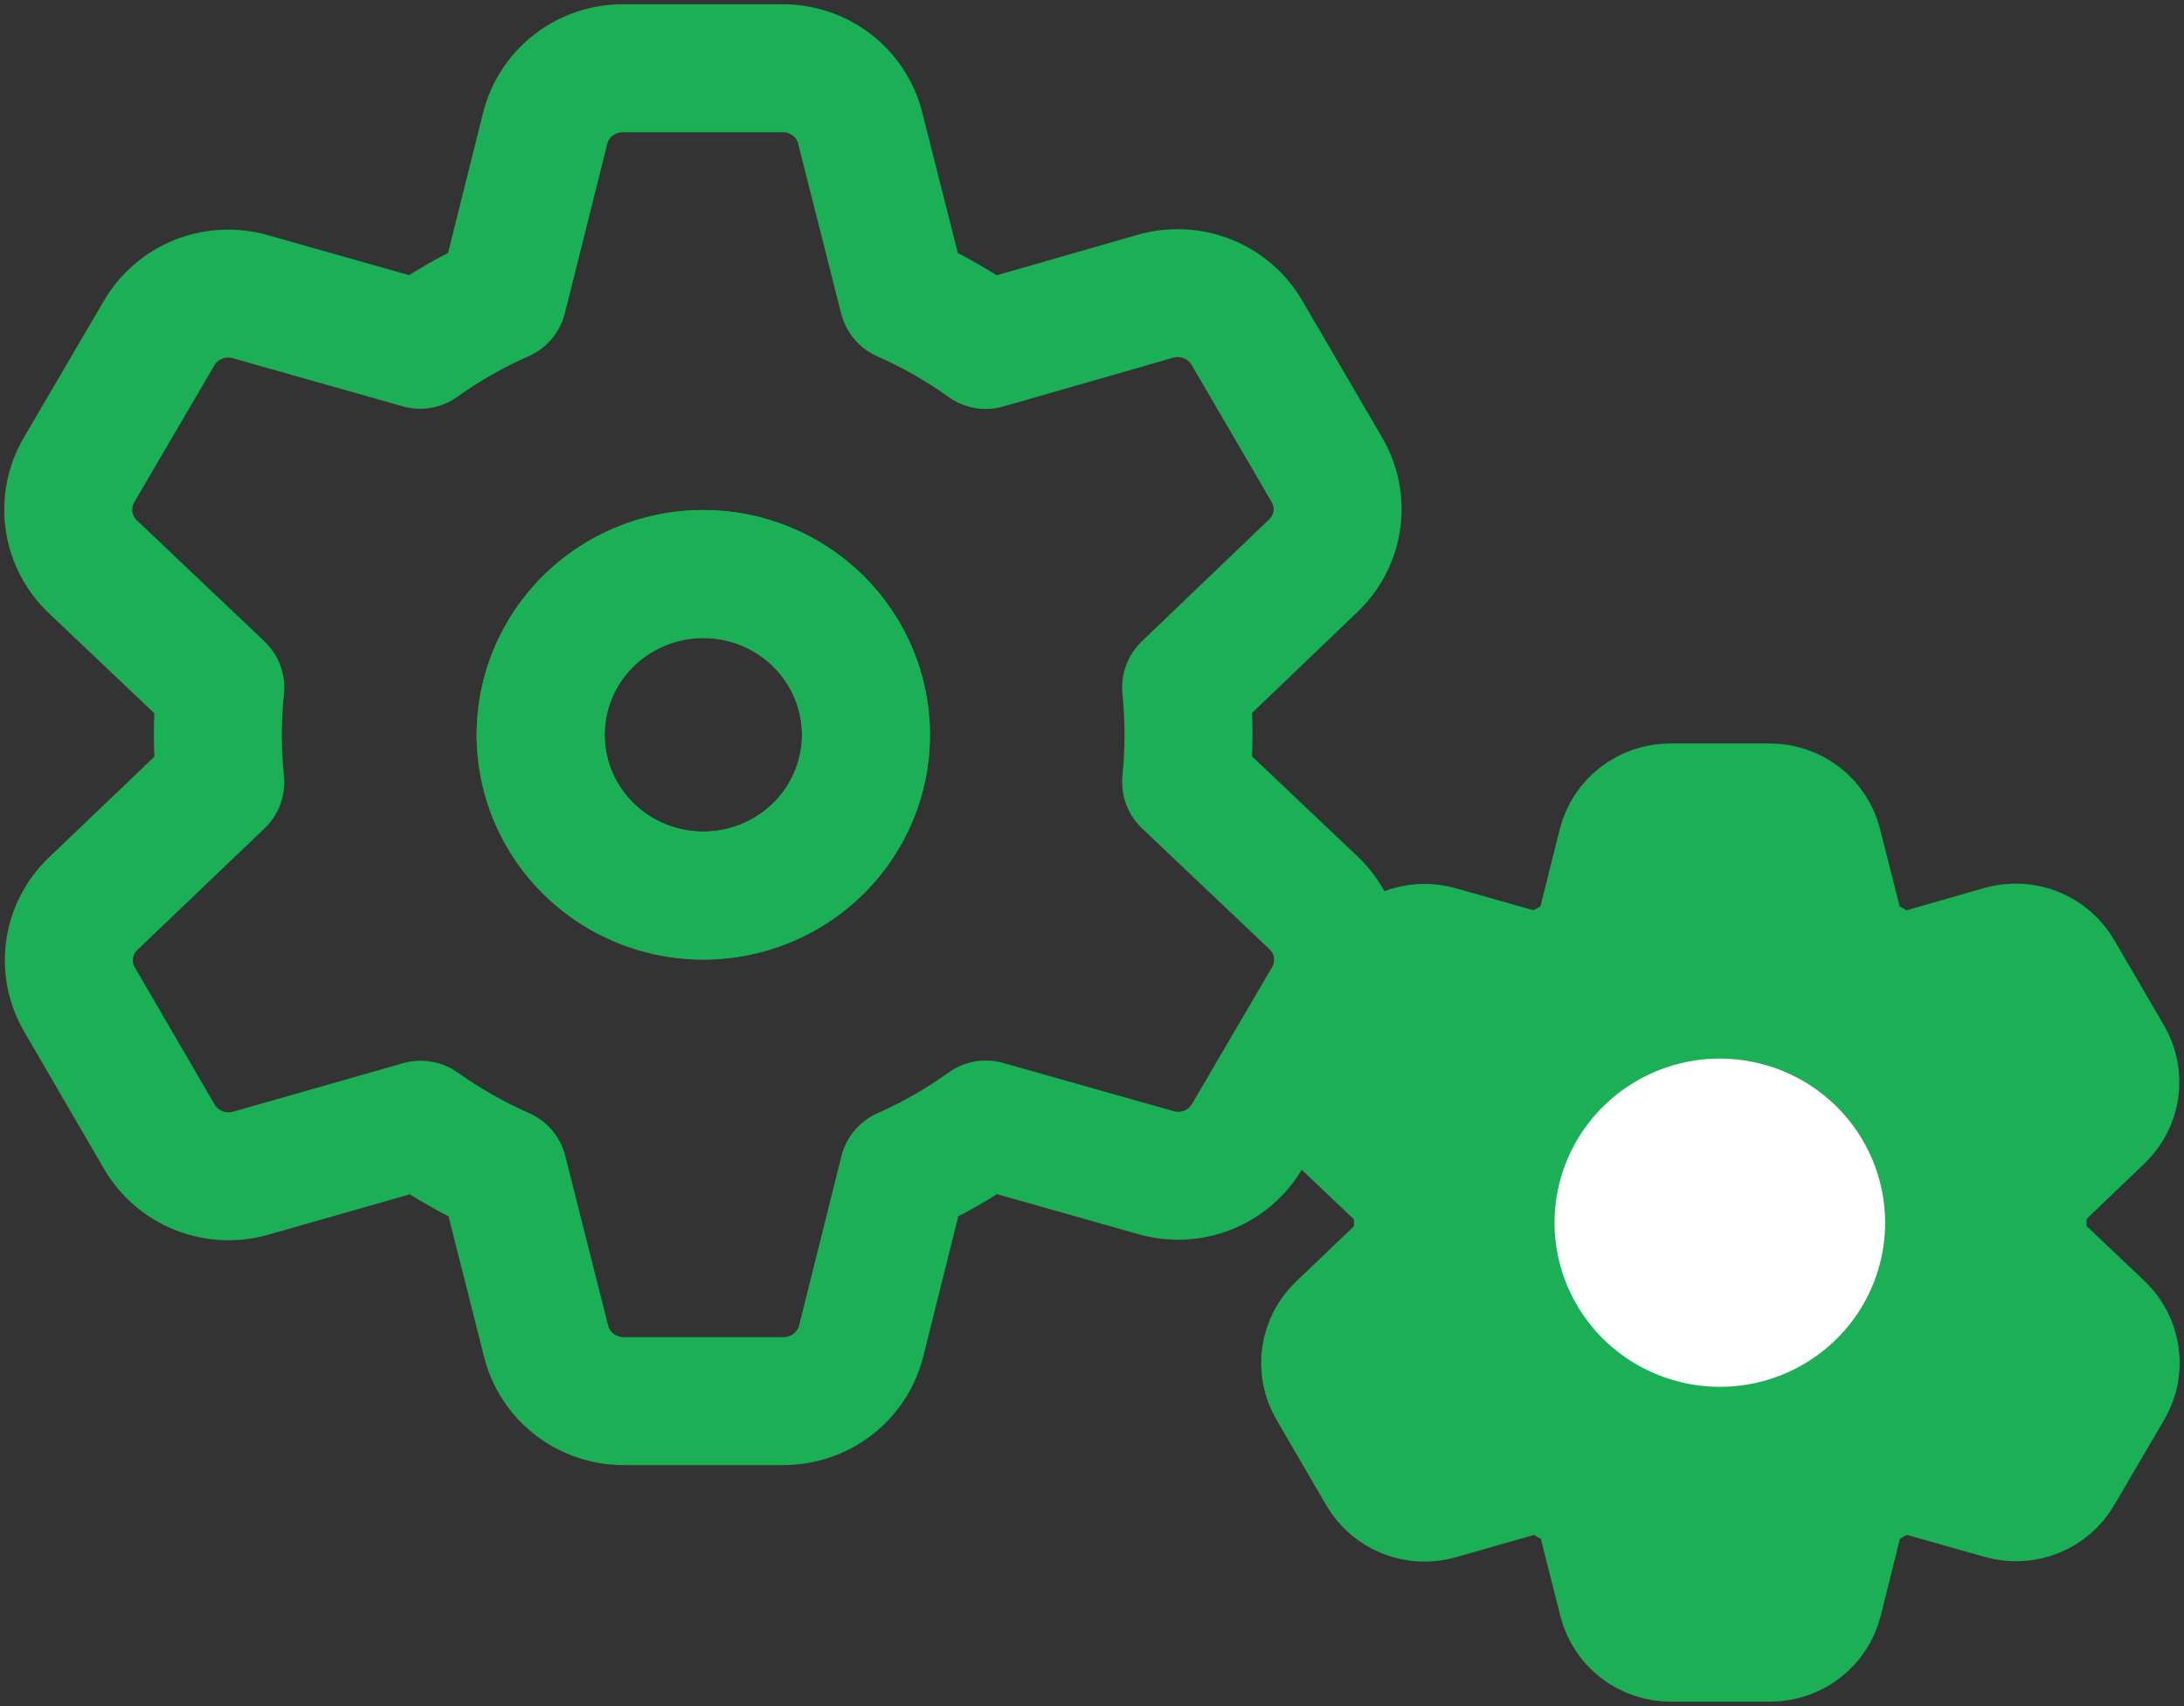
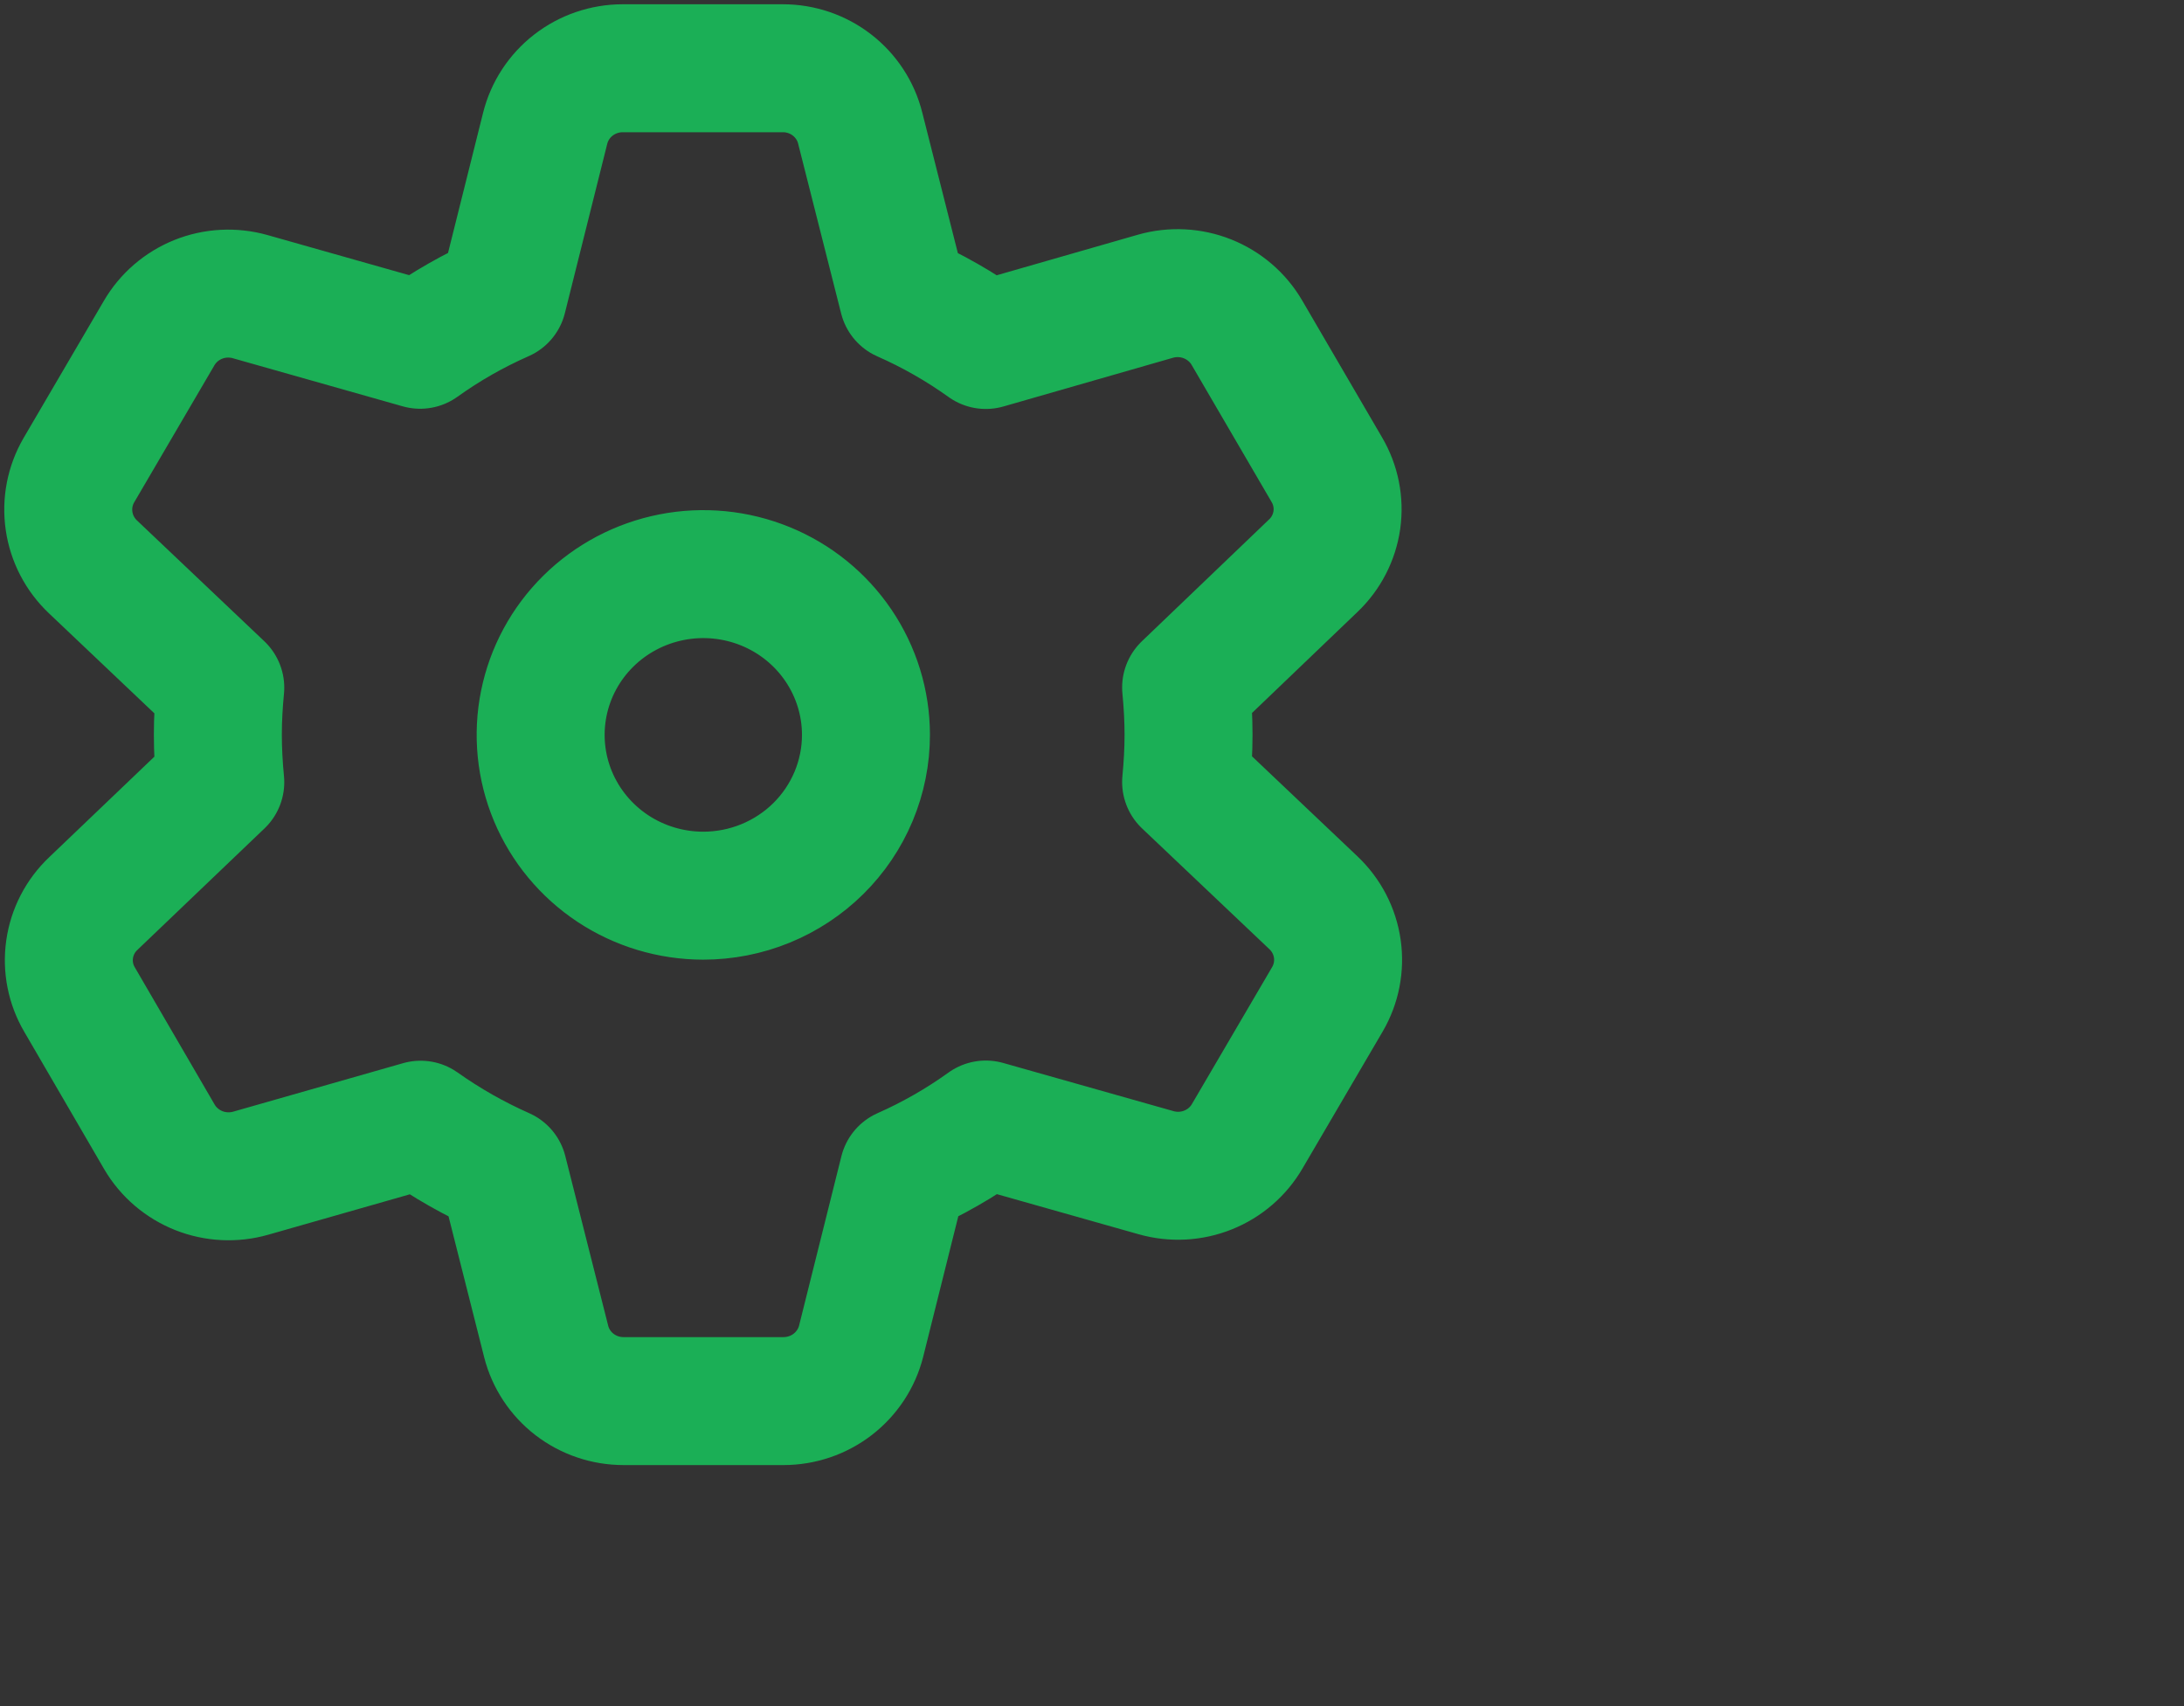
<svg xmlns="http://www.w3.org/2000/svg" width="64" height="50" viewBox="0 0 64 50" fill="none">
  <rect x="0" y="0" width="64" height="50" fill="#333333" stroke="none" />
  <path d="M38.491 26.459L34.758 22.918C34.802 22.462 34.829 21.997 34.829 21.533C34.829 21.068 34.802 20.604 34.758 20.148L38.483 16.58C38.859 16.223 39.102 15.751 39.175 15.241C39.247 14.731 39.144 14.211 38.882 13.766L36.54 9.751C36.279 9.303 35.873 8.954 35.388 8.76C34.902 8.566 34.365 8.538 33.862 8.681L28.888 10.11C28.131 9.568 27.32 9.105 26.467 8.729L25.207 3.753C25.082 3.252 24.79 2.807 24.378 2.489C23.967 2.171 23.459 1.999 22.937 2H18.246C17.723 2.001 17.215 2.175 16.803 2.494C16.392 2.813 16.1 3.26 15.975 3.762L14.734 8.723C13.88 9.099 13.069 9.562 12.312 10.104L7.329 8.693C6.827 8.552 6.292 8.58 5.808 8.774C5.325 8.969 4.921 9.317 4.661 9.765L2.311 13.78C2.05 14.23 1.949 14.753 2.024 15.266C2.098 15.779 2.344 16.252 2.722 16.611L6.455 20.153C6.411 20.609 6.384 21.065 6.384 21.53C6.384 21.994 6.411 22.467 6.455 22.923L2.731 26.483C2.355 26.84 2.112 27.311 2.04 27.821C1.967 28.331 2.07 28.851 2.332 29.296L4.673 33.32C4.935 33.767 5.342 34.114 5.827 34.307C6.312 34.499 6.849 34.525 7.351 34.381L12.326 32.961C13.084 33.498 13.895 33.959 14.747 34.337L16.006 39.317C16.133 39.816 16.426 40.259 16.837 40.575C17.249 40.891 17.755 41.062 18.276 41.061H22.963C23.485 41.06 23.992 40.887 24.403 40.57C24.814 40.252 25.107 39.808 25.234 39.308L26.476 34.337C27.326 33.961 28.134 33.498 28.888 32.956L33.88 34.368C34.382 34.51 34.918 34.482 35.401 34.288C35.885 34.094 36.289 33.745 36.549 33.298L38.9 29.283C39.161 28.835 39.262 28.313 39.188 27.802C39.114 27.29 38.869 26.817 38.491 26.459ZM20.605 26.249C19.662 26.248 18.741 25.971 17.958 25.453C17.175 24.934 16.565 24.198 16.205 23.338C15.845 22.477 15.751 21.53 15.935 20.616C16.119 19.703 16.573 18.863 17.239 18.205C17.906 17.546 18.755 17.098 19.679 16.916C20.603 16.734 21.561 16.827 22.432 17.183C23.303 17.539 24.047 18.142 24.571 18.917C25.095 19.691 25.375 20.601 25.376 21.533C25.377 22.152 25.253 22.766 25.014 23.338C24.774 23.911 24.423 24.431 23.98 24.869C23.537 25.307 23.01 25.654 22.431 25.891C21.852 26.128 21.231 26.249 20.605 26.249Z" stroke="#1BAF56" stroke-width="3.75" stroke-linecap="round" stroke-linejoin="round" />
-   <path d="M25.377 21.528C25.378 22.46 25.099 23.371 24.576 24.146C24.053 24.922 23.309 25.526 22.438 25.884C21.568 26.241 20.609 26.335 19.685 26.154C18.76 25.973 17.91 25.525 17.243 24.867C16.576 24.209 16.121 23.37 15.936 22.456C15.751 21.542 15.845 20.595 16.205 19.733C16.565 18.872 17.175 18.136 17.958 17.617C18.741 17.099 19.663 16.821 20.605 16.82C21.869 16.82 23.081 17.316 23.976 18.199C24.87 19.081 25.374 20.279 25.377 21.528Z" stroke="#1BAF56" stroke-width="3.75" stroke-linecap="round" stroke-linejoin="round" />
-   <path d="M61.55 38.899L59.224 36.693C59.252 36.409 59.269 36.12 59.269 35.83C59.269 35.541 59.252 35.252 59.224 34.968L61.544 32.745C61.778 32.523 61.93 32.229 61.975 31.911C62.02 31.593 61.956 31.27 61.793 30.992L60.334 28.492C60.171 28.213 59.919 27.995 59.616 27.875C59.314 27.754 58.98 27.737 58.666 27.826L55.568 28.715C55.097 28.378 54.591 28.09 54.06 27.855L53.275 24.756C53.197 24.444 53.016 24.166 52.759 23.968C52.503 23.77 52.187 23.663 51.861 23.664H48.939C48.614 23.665 48.297 23.773 48.041 23.972C47.784 24.171 47.603 24.449 47.525 24.762L46.752 27.852C46.22 28.086 45.715 28.374 45.244 28.712L42.14 27.833C41.827 27.745 41.494 27.763 41.193 27.884C40.891 28.005 40.64 28.222 40.478 28.5L39.014 31.002C38.852 31.282 38.789 31.607 38.835 31.927C38.882 32.246 39.035 32.541 39.27 32.765L41.596 34.971C41.568 35.255 41.551 35.539 41.551 35.828C41.551 36.118 41.568 36.412 41.596 36.696L39.276 38.913C39.042 39.136 38.89 39.429 38.845 39.747C38.8 40.065 38.864 40.388 39.027 40.666L40.485 43.172C40.649 43.451 40.902 43.667 41.204 43.787C41.506 43.907 41.841 43.923 42.153 43.833L45.252 42.948C45.724 43.283 46.23 43.57 46.76 43.806L47.544 46.907C47.623 47.218 47.806 47.494 48.062 47.691C48.318 47.888 48.634 47.995 48.958 47.994H51.878C52.203 47.993 52.518 47.886 52.775 47.688C53.031 47.49 53.213 47.214 53.292 46.902L54.065 43.806C54.595 43.571 55.099 43.283 55.568 42.945L58.677 43.825C58.99 43.913 59.324 43.896 59.625 43.775C59.926 43.654 60.178 43.437 60.34 43.158L61.804 40.658C61.966 40.379 62.03 40.054 61.983 39.735C61.937 39.416 61.785 39.122 61.55 38.899ZM50.408 38.768C49.822 38.767 49.248 38.595 48.76 38.272C48.272 37.949 47.892 37.491 47.668 36.955C47.444 36.418 47.385 35.828 47.5 35.26C47.615 34.69 47.897 34.168 48.312 33.758C48.727 33.347 49.256 33.068 49.832 32.955C50.408 32.841 51.004 32.899 51.547 33.121C52.089 33.343 52.553 33.719 52.879 34.201C53.206 34.683 53.38 35.25 53.38 35.83C53.381 36.216 53.304 36.599 53.155 36.955C53.006 37.312 52.787 37.636 52.511 37.908C52.235 38.181 51.907 38.398 51.546 38.545C51.185 38.693 50.799 38.768 50.408 38.768Z" fill="#1BAF56" stroke="#1BAF56" stroke-width="3.75" stroke-linecap="round" stroke-linejoin="round" />
-   <path d="M53.367 35.831C53.368 36.411 53.194 36.979 52.869 37.462C52.543 37.944 52.08 38.321 51.537 38.544C50.995 38.766 50.398 38.825 49.822 38.712C49.246 38.599 48.717 38.321 48.301 37.91C47.886 37.5 47.602 36.978 47.487 36.409C47.372 35.839 47.43 35.249 47.654 34.713C47.879 34.176 48.259 33.718 48.747 33.395C49.234 33.072 49.808 32.899 50.395 32.898C51.183 32.898 51.938 33.207 52.495 33.757C53.052 34.307 53.366 35.053 53.367 35.831Z" fill="white" stroke="white" stroke-width="3.75" stroke-linecap="round" stroke-linejoin="round" />
</svg>